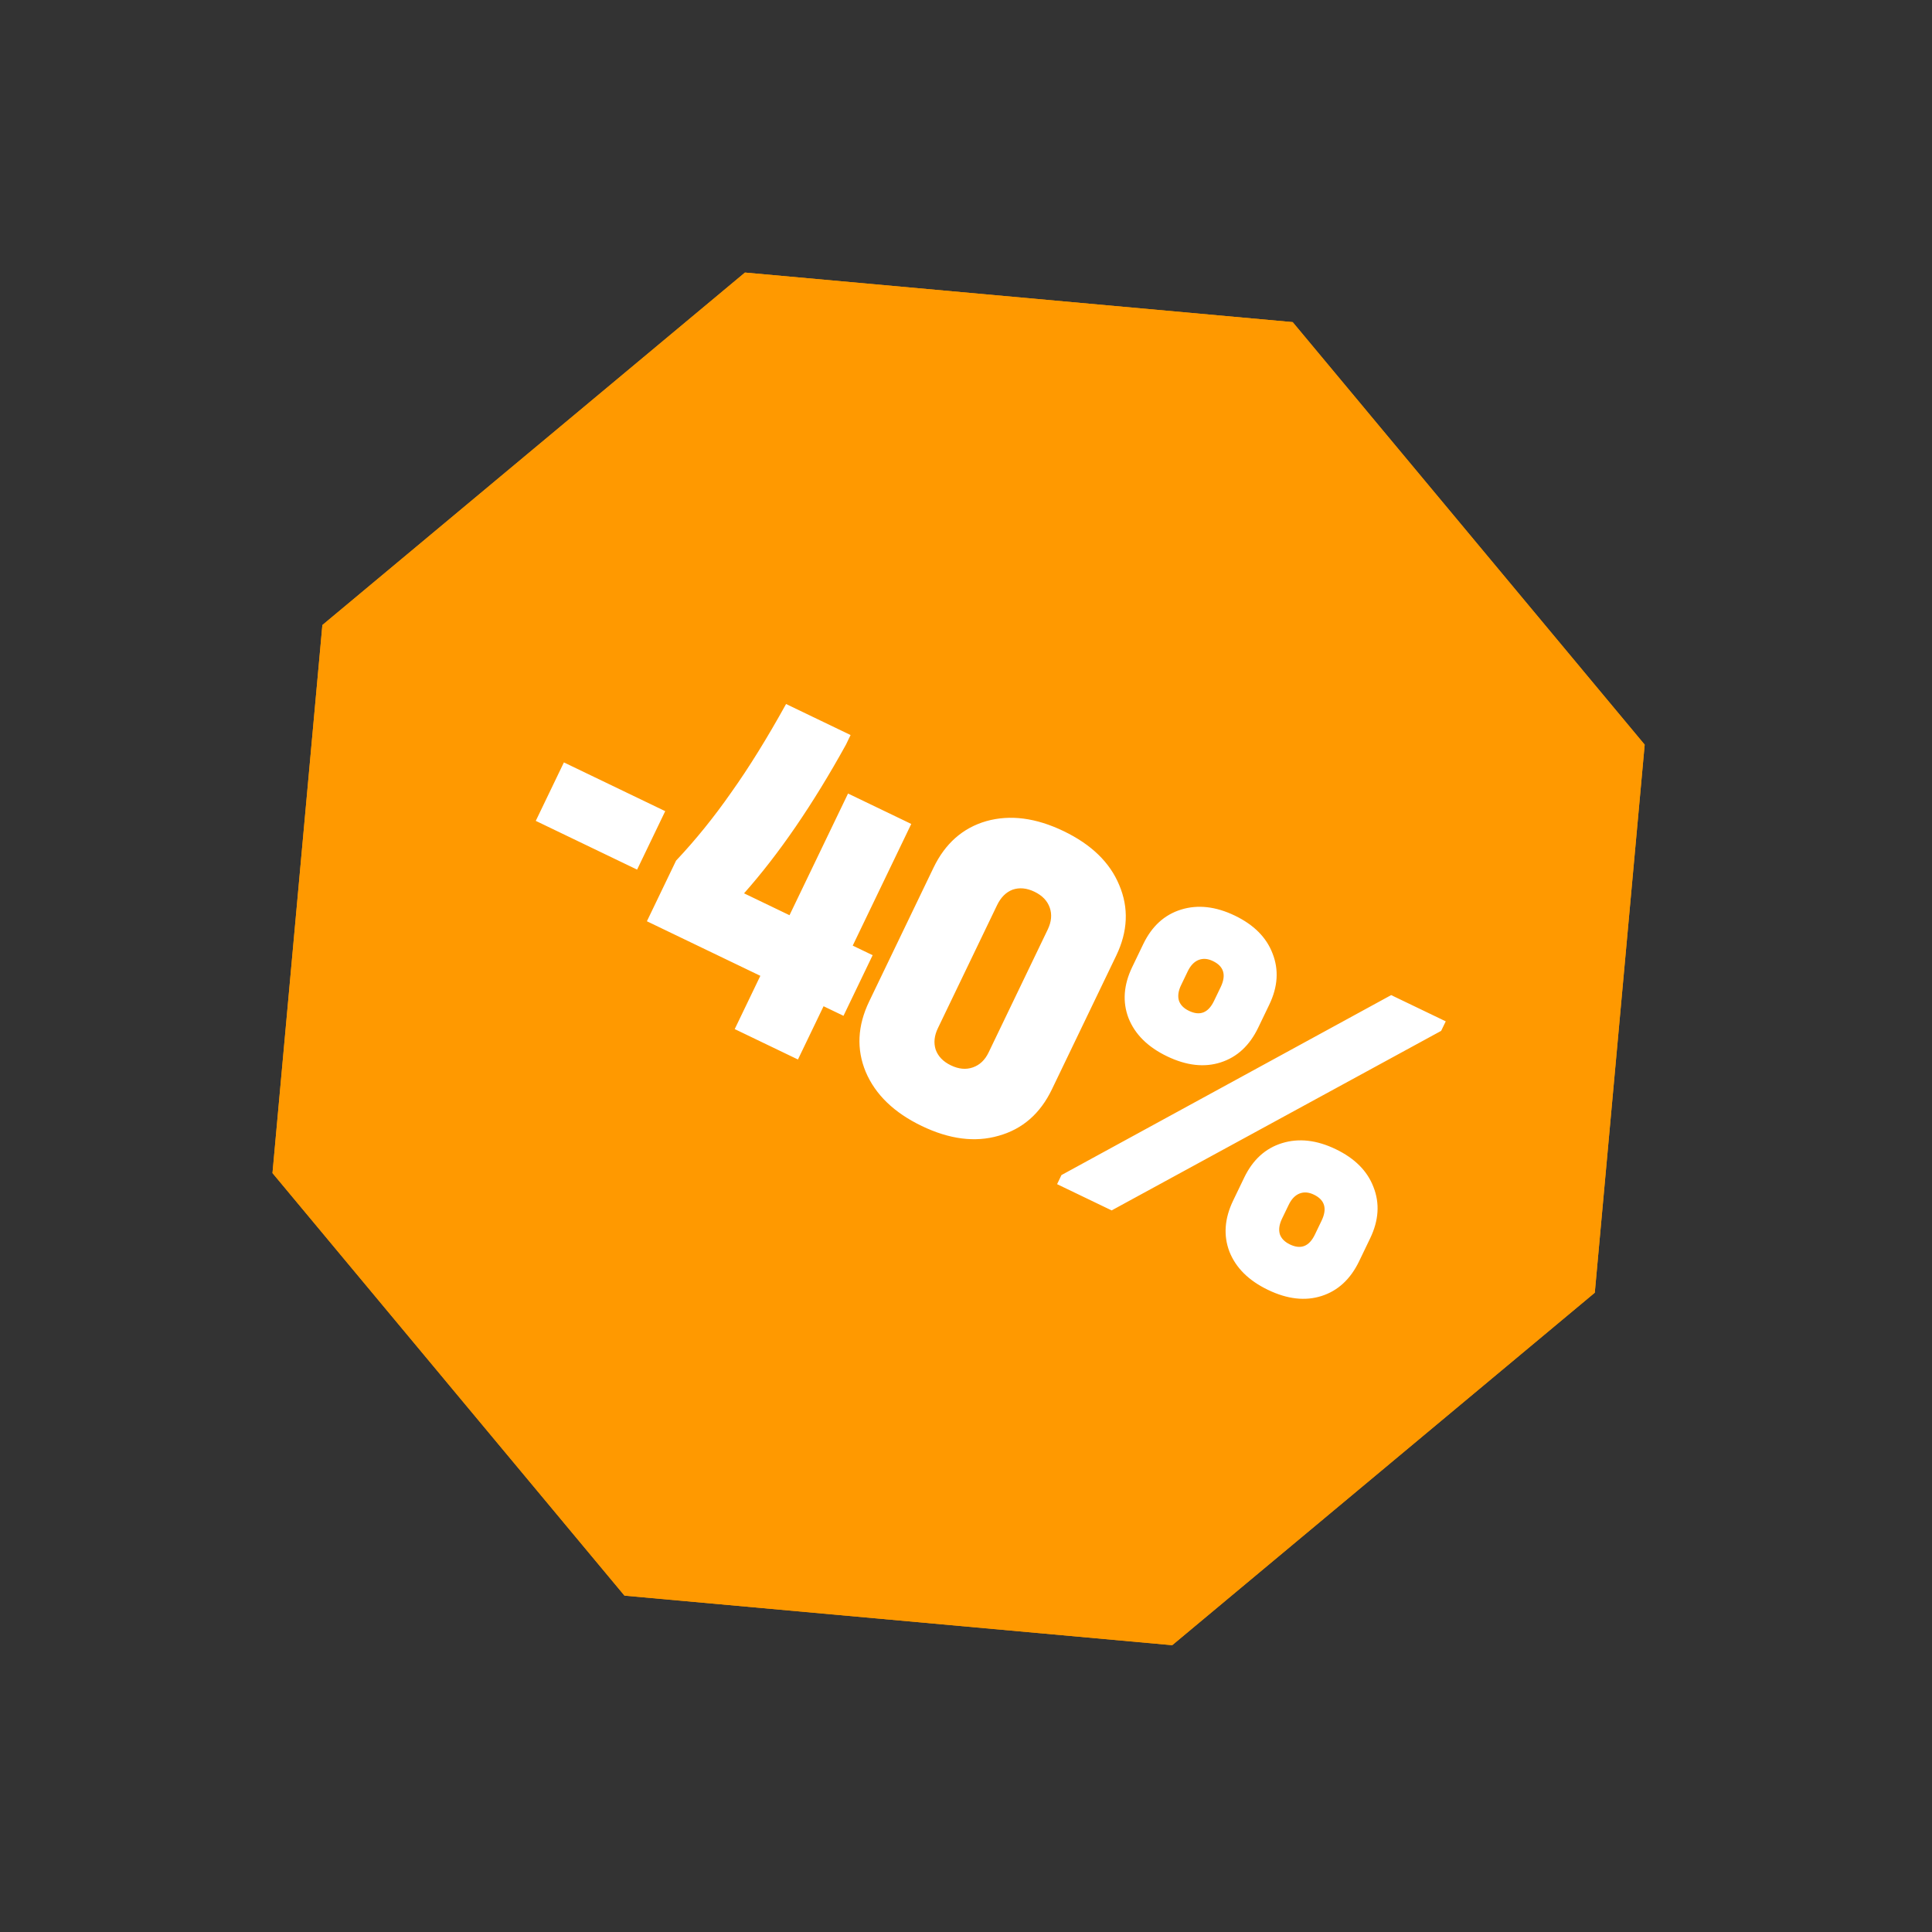
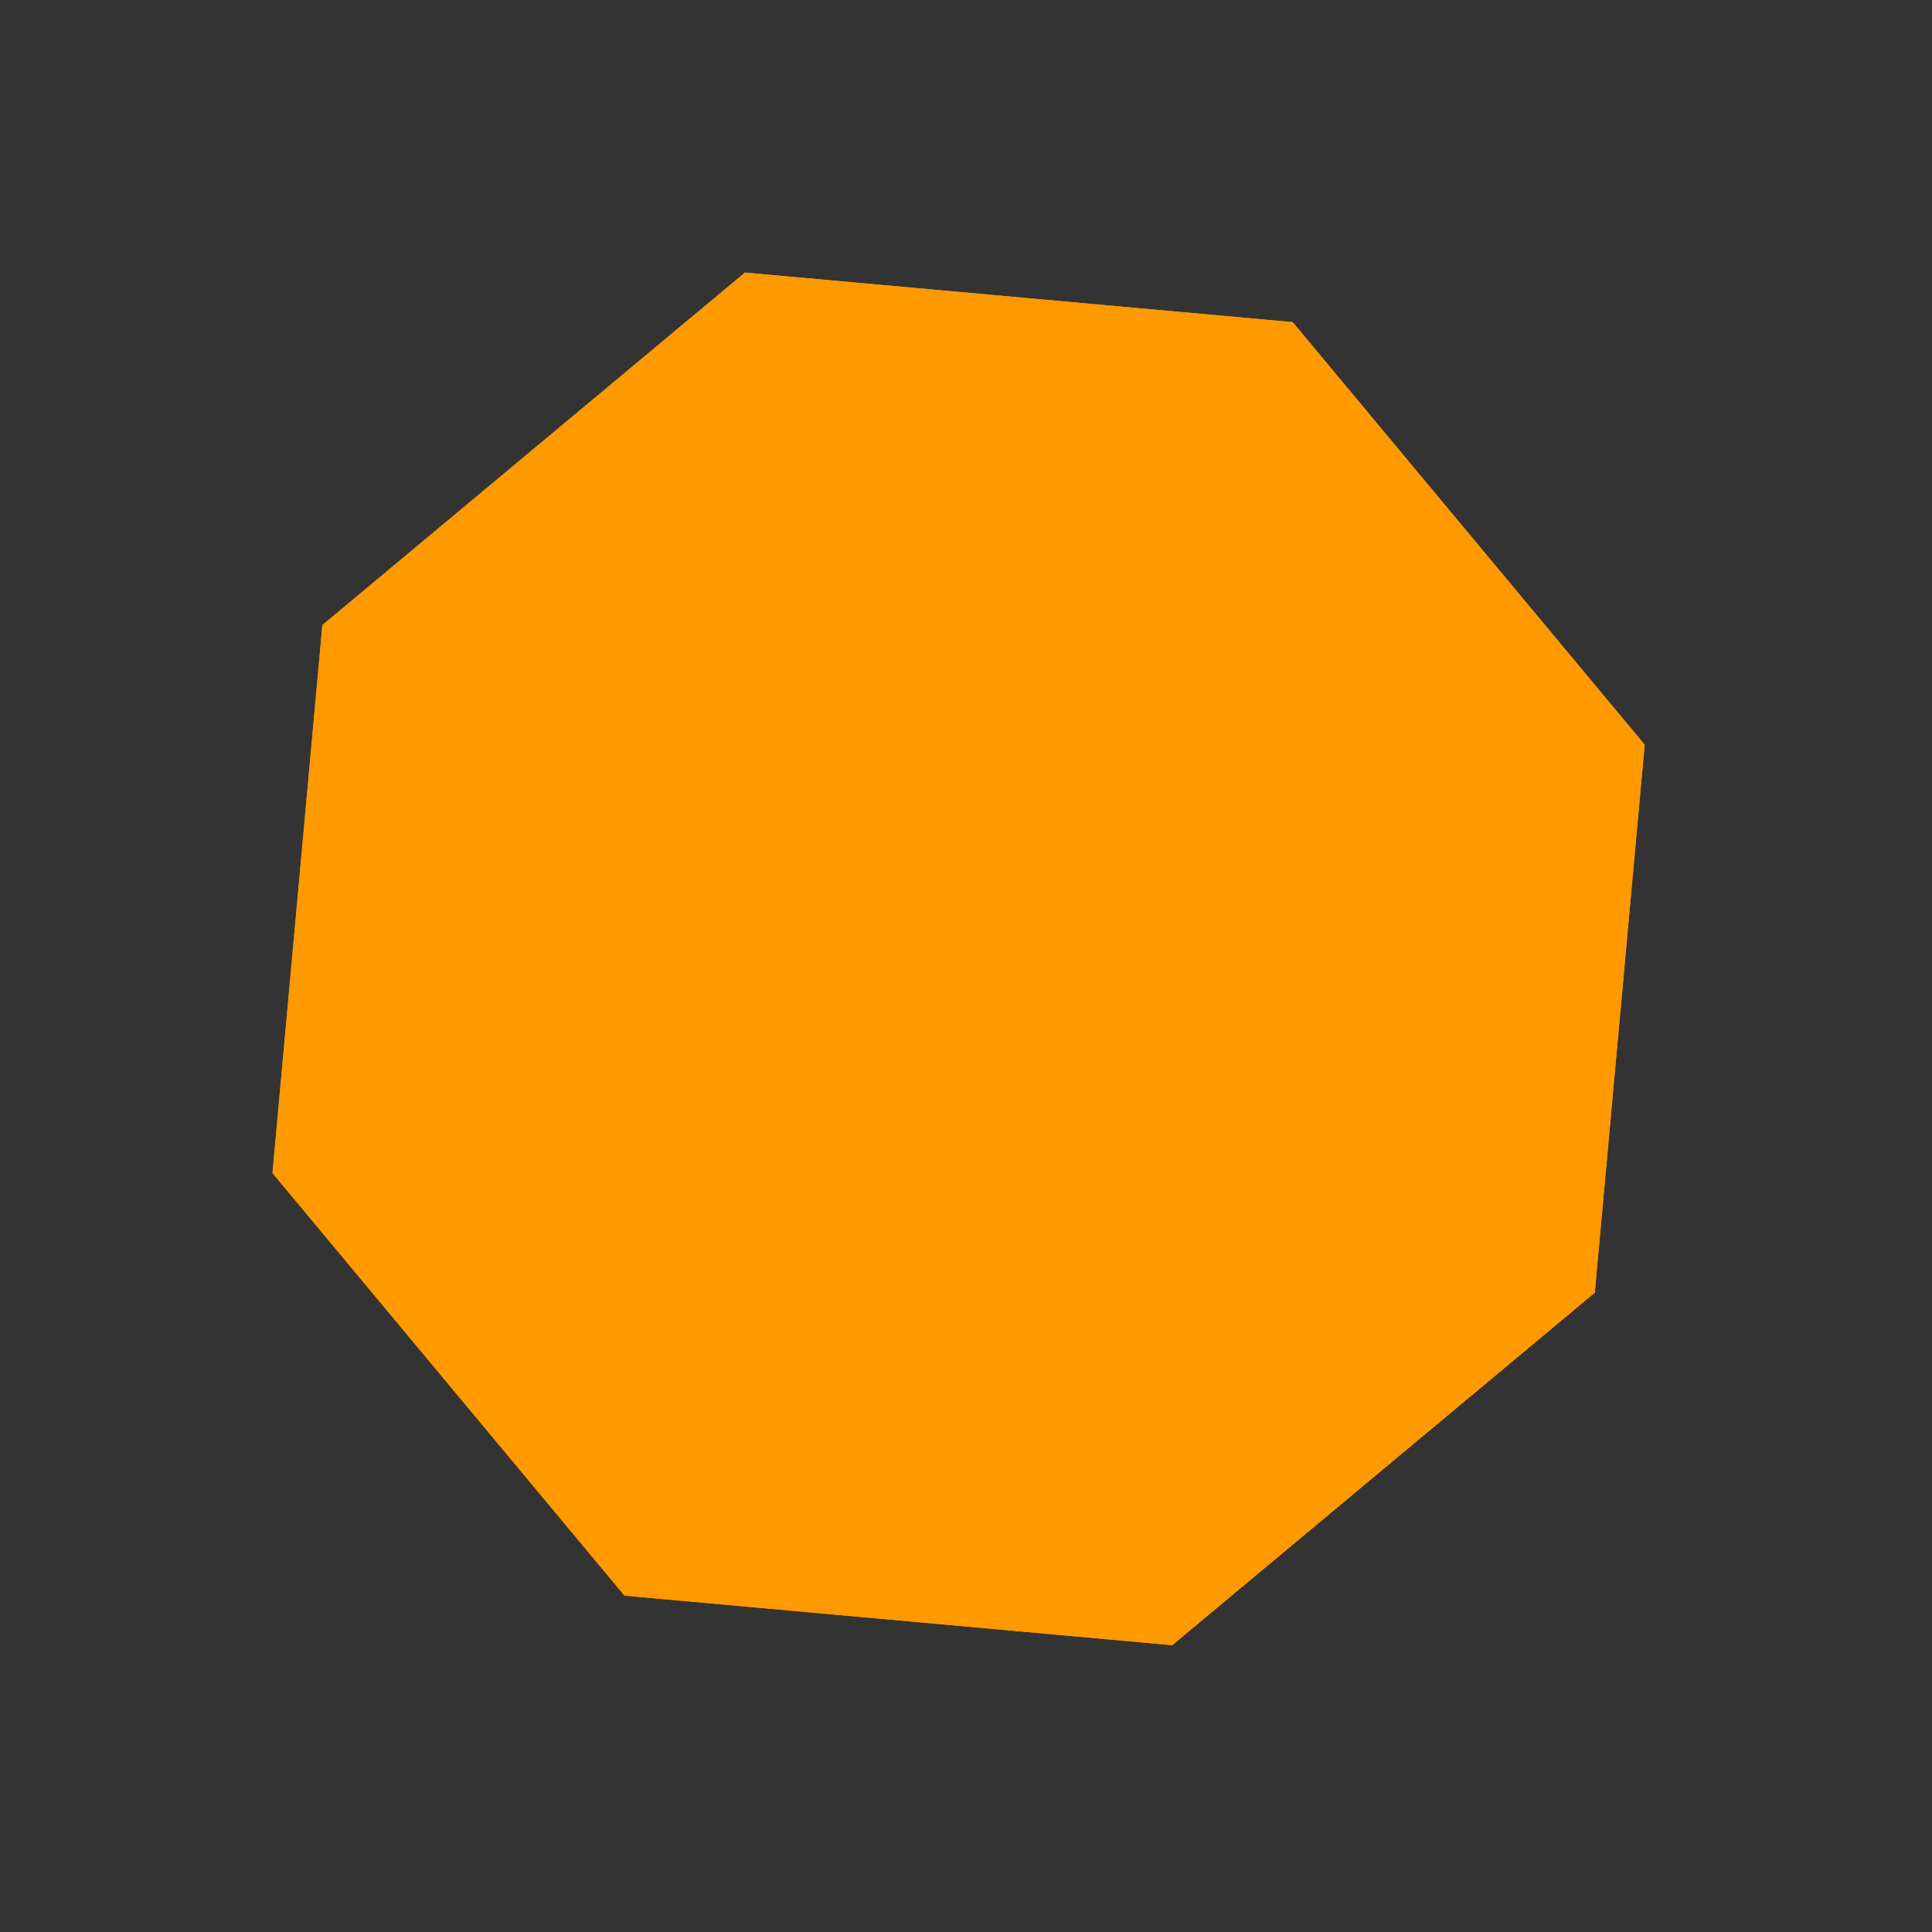
<svg xmlns="http://www.w3.org/2000/svg" width="127" height="127" viewBox="0 0 127 127" fill="none">
  <rect x="0" y="0" width="127" height="127" fill="#333333" stroke="none" />
  <path d="M41.051 104.889L77.055 108.146L104.833 84.976L108.113 48.952L84.974 21.174L48.97 17.917L21.192 41.087L17.912 77.112L41.051 104.889Z" fill="#FF9900" />
  <path d="M41.051 104.889L77.055 108.146L104.833 84.976L108.113 48.952L84.974 21.174L48.97 17.917L21.192 41.087L17.912 77.112L41.051 104.889Z" fill="#FF9900" />
-   <path d="M37.068 50.117L43.728 53.322L41.88 57.164L35.219 53.96L37.068 50.117ZM55.447 66.775L54.137 66.145L52.453 69.646L48.297 67.647L49.981 64.146L42.524 60.559L44.441 56.574C45.729 55.207 46.94 53.71 48.074 52.082C49.226 50.464 50.426 48.529 51.672 46.278L55.913 48.318L55.612 48.944C53.44 52.876 51.206 56.136 48.91 58.723L51.898 60.161L55.746 52.163L59.902 54.162L56.054 62.16L57.363 62.79L55.447 66.775ZM60.592 74.017C58.771 73.141 57.542 71.954 56.907 70.457C56.291 68.969 56.367 67.428 57.133 65.834L61.364 57.039C62.131 55.445 63.288 54.424 64.835 53.977C66.401 53.538 68.095 53.757 69.917 54.634C71.738 55.51 72.957 56.692 73.573 58.18C74.208 59.677 74.142 61.223 73.376 62.817L69.145 71.612C68.378 73.206 67.212 74.222 65.645 74.66C64.098 75.108 62.414 74.893 60.592 74.017ZM62.509 70.032C63.022 70.279 63.502 70.323 63.952 70.165C64.402 70.008 64.745 69.683 64.983 69.189L68.871 61.106C69.118 60.593 69.162 60.112 69.005 59.663C68.847 59.213 68.512 58.865 68 58.618C67.487 58.372 67.007 58.328 66.557 58.485C66.126 58.652 65.787 58.991 65.541 59.504L61.653 67.587C61.415 68.081 61.366 68.547 61.504 68.988C61.662 69.438 61.997 69.786 62.509 70.032ZM76.72 69.438C75.448 68.826 74.602 67.987 74.181 66.919C73.779 65.861 73.86 64.744 74.426 63.568L75.152 62.059C75.718 60.883 76.549 60.126 77.646 59.789C78.743 59.452 79.917 59.585 81.17 60.187C82.422 60.79 83.249 61.62 83.652 62.678C84.073 63.745 84.001 64.867 83.435 66.043L82.709 67.552C82.143 68.729 81.321 69.49 80.243 69.836C79.166 70.182 77.991 70.049 76.72 69.438ZM78.157 66.449C78.879 66.796 79.426 66.58 79.8 65.802L80.239 64.892C80.622 64.095 80.453 63.523 79.732 63.176C79.391 63.011 79.075 62.988 78.784 63.105C78.494 63.223 78.258 63.471 78.075 63.851L77.637 64.762C77.455 65.141 77.408 65.481 77.498 65.781C77.596 66.062 77.816 66.285 78.157 66.449ZM83.354 84.791C82.082 84.18 81.236 83.34 80.815 82.273C80.413 81.215 80.494 80.098 81.06 78.921L81.786 77.413C82.352 76.236 83.183 75.48 84.28 75.143C85.377 74.806 86.552 74.938 87.804 75.541C89.056 76.143 89.884 76.974 90.286 78.032C90.707 79.099 90.635 80.221 90.069 81.397L89.343 82.906C88.777 84.082 87.955 84.844 86.878 85.19C85.8 85.536 84.625 85.403 83.354 84.791ZM84.791 81.803C85.513 82.15 86.06 81.934 86.434 81.156L86.873 80.245C87.256 79.448 87.087 78.876 86.366 78.529C86.025 78.365 85.709 78.342 85.419 78.459C85.128 78.577 84.892 78.825 84.71 79.205L84.271 80.115C84.089 80.495 84.042 80.835 84.132 81.135C84.23 81.416 84.45 81.638 84.791 81.803ZM69.775 77.243L91.449 65.413L95.036 67.138L94.734 67.764L73.074 79.566L69.488 77.841L69.775 77.243Z" fill="white" />
</svg>